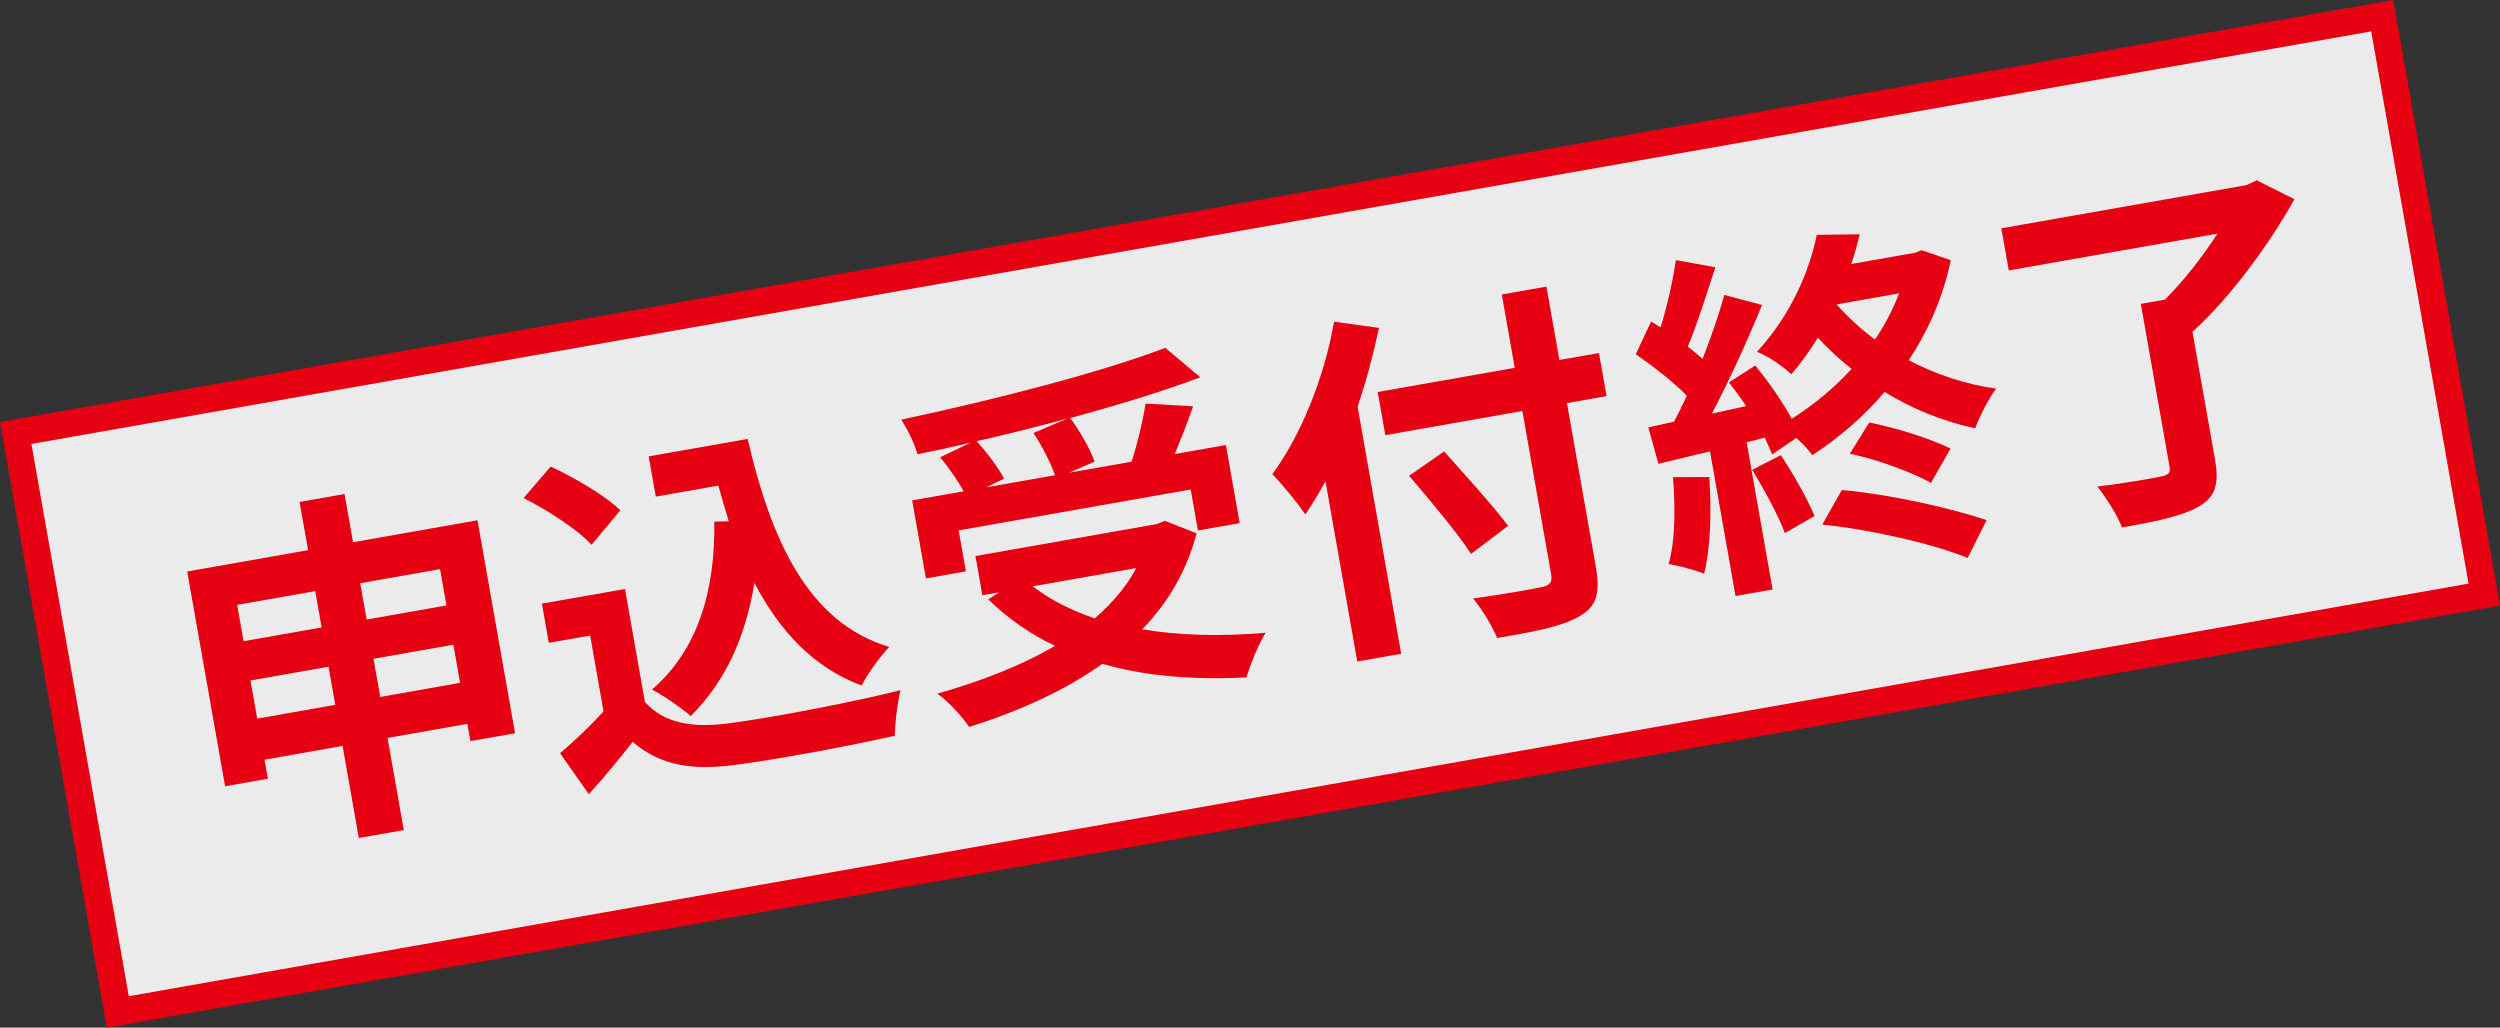
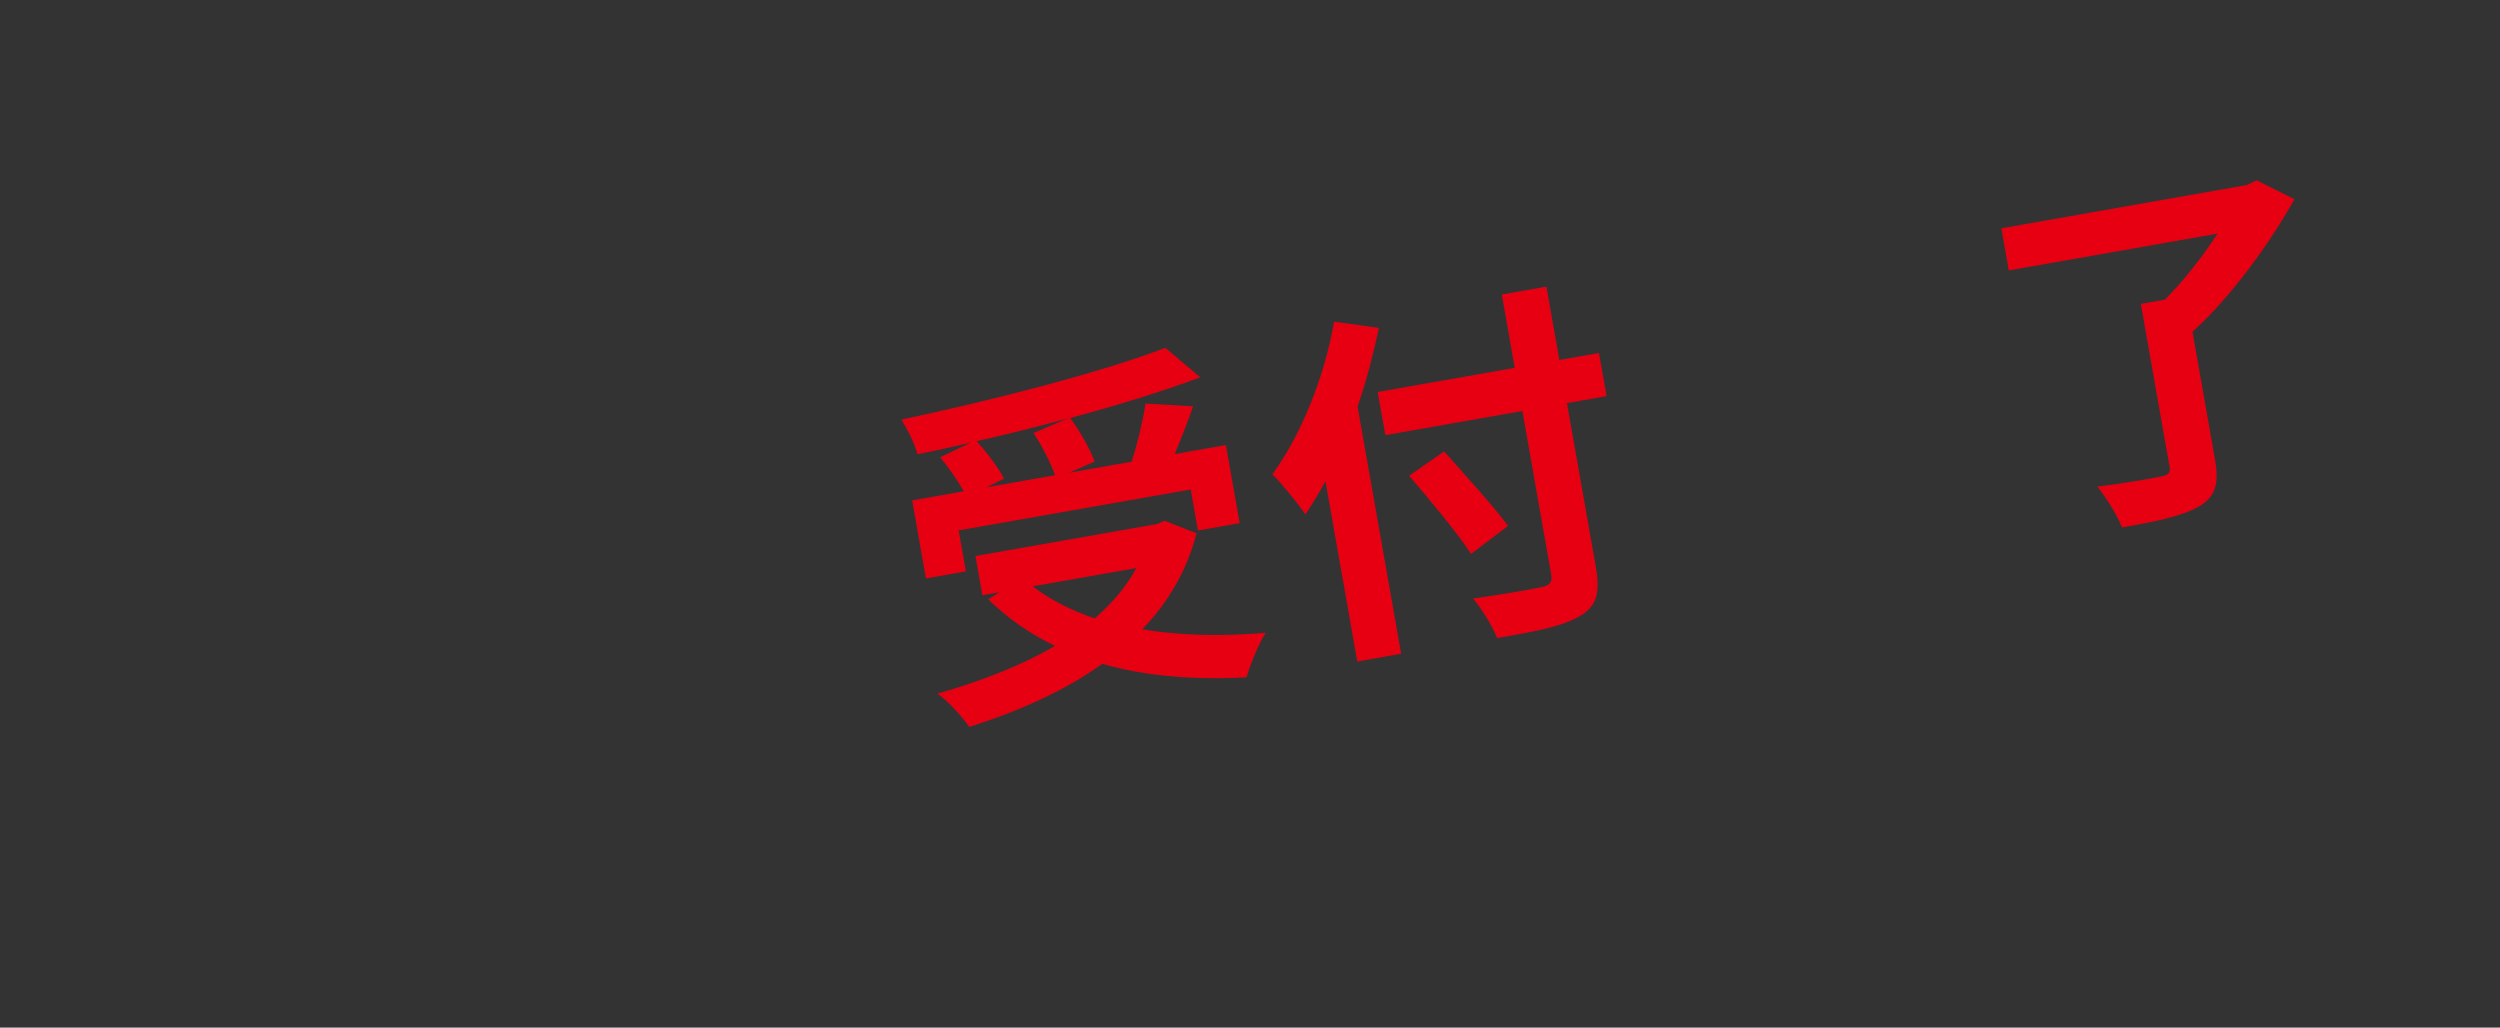
<svg xmlns="http://www.w3.org/2000/svg" id="a" data-name="レイヤー_1" width="475" height="195.25" viewBox="0 0 475 195.25">
  <rect x="0" y="0" width="475" height="195.25" fill="#333333" stroke="none" />
  <g>
-     <rect x="9.21" y="41.78" width="456.57" height="111.7" transform="translate(-13.34 42.72) rotate(-10)" fill="rgba(255, 255, 255, .9)" />
-     <path d="M20.29,195.25L0,80.18,454.71,0l20.29,115.07L20.29,195.25ZM5.97,84.35l18.5,104.93,444.56-78.39-18.5-104.93L5.97,84.35Z" fill="#e60012" />
-   </g>
+     </g>
  <g>
-     <path d="M90.72,98.85l7.14,40.47-8.48,1.49-.58-3.28-15.17,2.68,3.09,17.5-8.54,1.51-3.09-17.5-14.83,2.62.64,3.62-8.13,1.43-7.2-40.81,22.97-4.05-1.62-9.16,8.54-1.51,1.62,9.16,23.65-4.17ZM45.06,114.93l1.22,6.9,14.83-2.62-1.22-6.9-14.83,2.62ZM63.7,133.92l-1.28-7.25-14.83,2.62,1.28,7.25,14.83-2.62ZM68.44,110.81l1.22,6.9,15.17-2.68-1.22-6.9-15.17,2.68ZM87.42,129.74l-1.28-7.25-15.17,2.68,1.28,7.25,15.17-2.68Z" fill="#e60012" />
-     <path d="M112.39,103.49c-2.7-2.91-8.35-6.56-12.91-8.86l5.15-5.98c4.61,2.15,10.35,5.51,13.24,8.31l-5.47,6.53ZM122.52,133.35c3.61,4.09,9.06,5.03,16.22,4.05,8.06-1.07,23.4-3.99,32.37-6.27-.55,2.07-1.08,6.25-1.08,8.65-8.13,1.86-21.85,4.42-30.04,5.51-8.47,1.14-14.41.22-19.79-4.33-2.54,3.2-5.08,6.39-8.33,9.93l-5.46-7.78c2.64-2.23,5.66-5.09,8.26-7.94l-2.54-14.42-7.86,1.39-1.31-7.45,15.79-2.78,3.78,21.46ZM138.46,99.03c-.67-2.21-1.35-4.48-1.97-6.77l-11.89,2.1-1.35-7.65,18.8-3.31c4.44,19.16,11.44,34.91,26.91,39.52-1.67,1.7-4.11,5.09-5.26,7.34-9.29-3.51-15.66-10.49-20.36-19.53-1.69,10.38-5.56,18.81-12.1,25.32-1.51-1.35-5.21-3.94-7.37-5.04,8.57-7.36,12.04-18.47,11.85-31.9l2.74-.06Z" fill="#e60012" />
    <path d="M183.52,108.56l-7.59,1.34-2.62-14.83,9.78-1.72c-1.06-2-2.84-4.5-4.45-6.47l5.78-2.78c-3.38.81-6.84,1.56-10.11,2.21-.5-2.03-2-4.93-3.06-6.58,17.87-3.79,38.15-9.05,50.17-13.64l6.63,5.6c-7.14,2.67-15.77,5.32-24.71,7.74,1.85,2.49,3.79,5.89,4.63,8.27l-4.84,2.12,11.89-2.1c1.09-3.43,2.15-7.78,2.63-11.04l9.04.52c-1.07,3.15-2.35,6.26-3.48,9.07l9.71-1.71,2.62,14.83-7.93,1.4-1.37-7.79-44.09,7.77,1.37,7.79ZM227.35,101.33c-1.89,7.24-5.49,13.23-10.32,18.24,6.97,1.17,14.91,1.39,23.45.66-1.38,2.15-2.94,6.09-3.65,8.47-10.13.52-19.36-.25-27.38-2.57-7.2,5.15-15.89,9-25.3,12-1.16-1.77-4.05-4.99-6.05-6.33,8.39-2.4,16.04-5.37,22.36-9.09-4.69-2.2-8.95-5.19-12.69-8.83l2.09-1.35-3.21.57-1.31-7.45,34.52-6.09,1.44-.61,6.06,2.39ZM202.85,79.5c-5.65,1.56-11.52,3.02-17.28,4.32,2.02,2.25,4.13,5.05,5.2,7.12l-3.37,1.65,13.06-2.3c-.83-2.32-2.46-5.56-4.09-8.02l6.49-2.77ZM196.21,111.4c3.35,2.58,7.29,4.56,11.79,6.1,3.24-2.83,5.99-5.99,7.9-9.57l-19.69,3.47Z" fill="#e60012" />
    <path d="M262,62.3c-1.04,4.91-2.34,9.93-4.06,14.95l8.28,46.96-8.34,1.47-6.04-34.25c-1.22,2.26-2.54,4.39-3.82,6.31-1.24-1.83-4.49-5.9-6.28-7.63,5.4-7.37,9.88-18.3,11.73-28.99l8.52,1.18ZM305.24,75.26l-7.52,1.33,5.47,31.03c.93,5.26.07,7.6-2.99,9.41-3.12,1.89-8.22,2.93-15.75,4.19-.89-2.24-2.96-5.61-4.57-7.51,5.3-.72,11.31-1.78,12.88-2.13,1.71-.3,2.23-.96,1.96-2.46l-5.47-31.03-26.04,4.59-1.45-8.2,26.04-4.59-2.46-13.94,8.48-1.49,2.46,13.94,7.52-1.33,1.45,8.2ZM279.51,105.24c-2.51-3.86-7.79-10.19-11.78-14.84l6.65-4.63c3.96,4.45,9.38,10.4,12.15,14.14l-7.02,5.33Z" fill="#e60012" />
-     <path d="M370.65,49.42c-1.44,7.02-4.27,13.37-7.99,19.03,5.13,2.69,10.82,4.58,16.6,5.39-1.42,1.94-3.21,5.36-3.96,7.53-6.07-1.26-11.84-3.62-17.22-6.9-4.09,4.81-8.81,8.81-13.74,12.01-.66-.94-1.79-2.15-3.04-3.27l-4.59,3.14c-.37-.92-.85-2.03-1.41-3.2l-3.44.89,4.93,27.96-7.04,1.24-4.85-27.48-9.8,2.36-1.92-6.92,4.88-1.07c.8-1.48,1.63-3.18,2.44-4.94-2.5-2.59-6.42-5.63-9.71-7.87l2.92-6.22c.55.33,1.18.71,1.81,1.09,1.25-4.1,2.37-8.95,2.89-12.77l7.5,1.36c-1.64,5.08-3.45,10.83-5.23,15.09,1.06.8,1.98,1.62,2.81,2.32,1.65-4.24,3.15-8.52,4.13-12.15l7.17,1.91c-2.71,6.61-6.21,14.34-9.54,20.64l6.51-1.43c-1.05-1.58-2.18-3.14-3.26-4.5l5-3.21c2.52,3.08,5.15,6.84,6.93,10.12,4.19-2.64,8.06-5.86,11.37-9.48-2.29-1.78-4.41-3.8-6.4-5.92-1.48,2.38-3.12,4.71-5.05,6.95-1.53-1.49-4.57-3.56-6.53-4.27,6.45-6.99,9.98-15.36,11.37-22.23l8.16-.1c-.45,1.84-.96,3.76-1.61,5.64l12.17-2.14,1.18-.49,5.55,1.91ZM324.77,90.64c.45,6.55.22,13.63-.99,18.36-1.59-.64-4.85-1.54-6.74-1.84,1.27-4.38,1.29-10.66.83-16.5l6.9-.02ZM338.35,86.48c2.4,3.59,5.05,8.27,6.41,11.56l-5.63,3.25c-1.22-3.31-3.92-8.26-6.21-12.02l5.43-2.79ZM349.95,93.1c9.24.84,20.62,3.41,27.51,5.72l-3.6,7.19c-6.61-2.71-18.29-5.37-27.62-6.34l3.7-6.57ZM348.94,57.83c2.11,2.38,4.55,4.63,7.31,6.68,1.9-2.8,3.43-5.75,4.58-8.77l-11.89,2.1ZM355.15,80.27c5.26,1.05,11.68,3.09,15.46,4.96l-3.72,6.51c-3.67-2.03-10.23-4.47-15.42-5.53l3.68-5.93Z" fill="#e60012" />
    <path d="M435.95,37.84c-4.71,8.44-12.03,18.54-19.38,25.2l4.28,24.27c.83,4.72.05,7.11-3.08,8.93-3.2,1.83-8.03,2.82-14.59,3.98-.91-2.38-3.05-5.73-4.68-7.77,4.83-.57,10.44-1.56,12-1.9,1.5-.27,1.92-.69,1.72-1.85l-5.46-30.96,4.58-.81c3.65-3.67,7.21-8.25,9.98-12.54l-39.65,6.99-1.41-8,46.62-8.22,1.89-.9,7.19,3.6Z" fill="#e60012" />
  </g>
</svg>